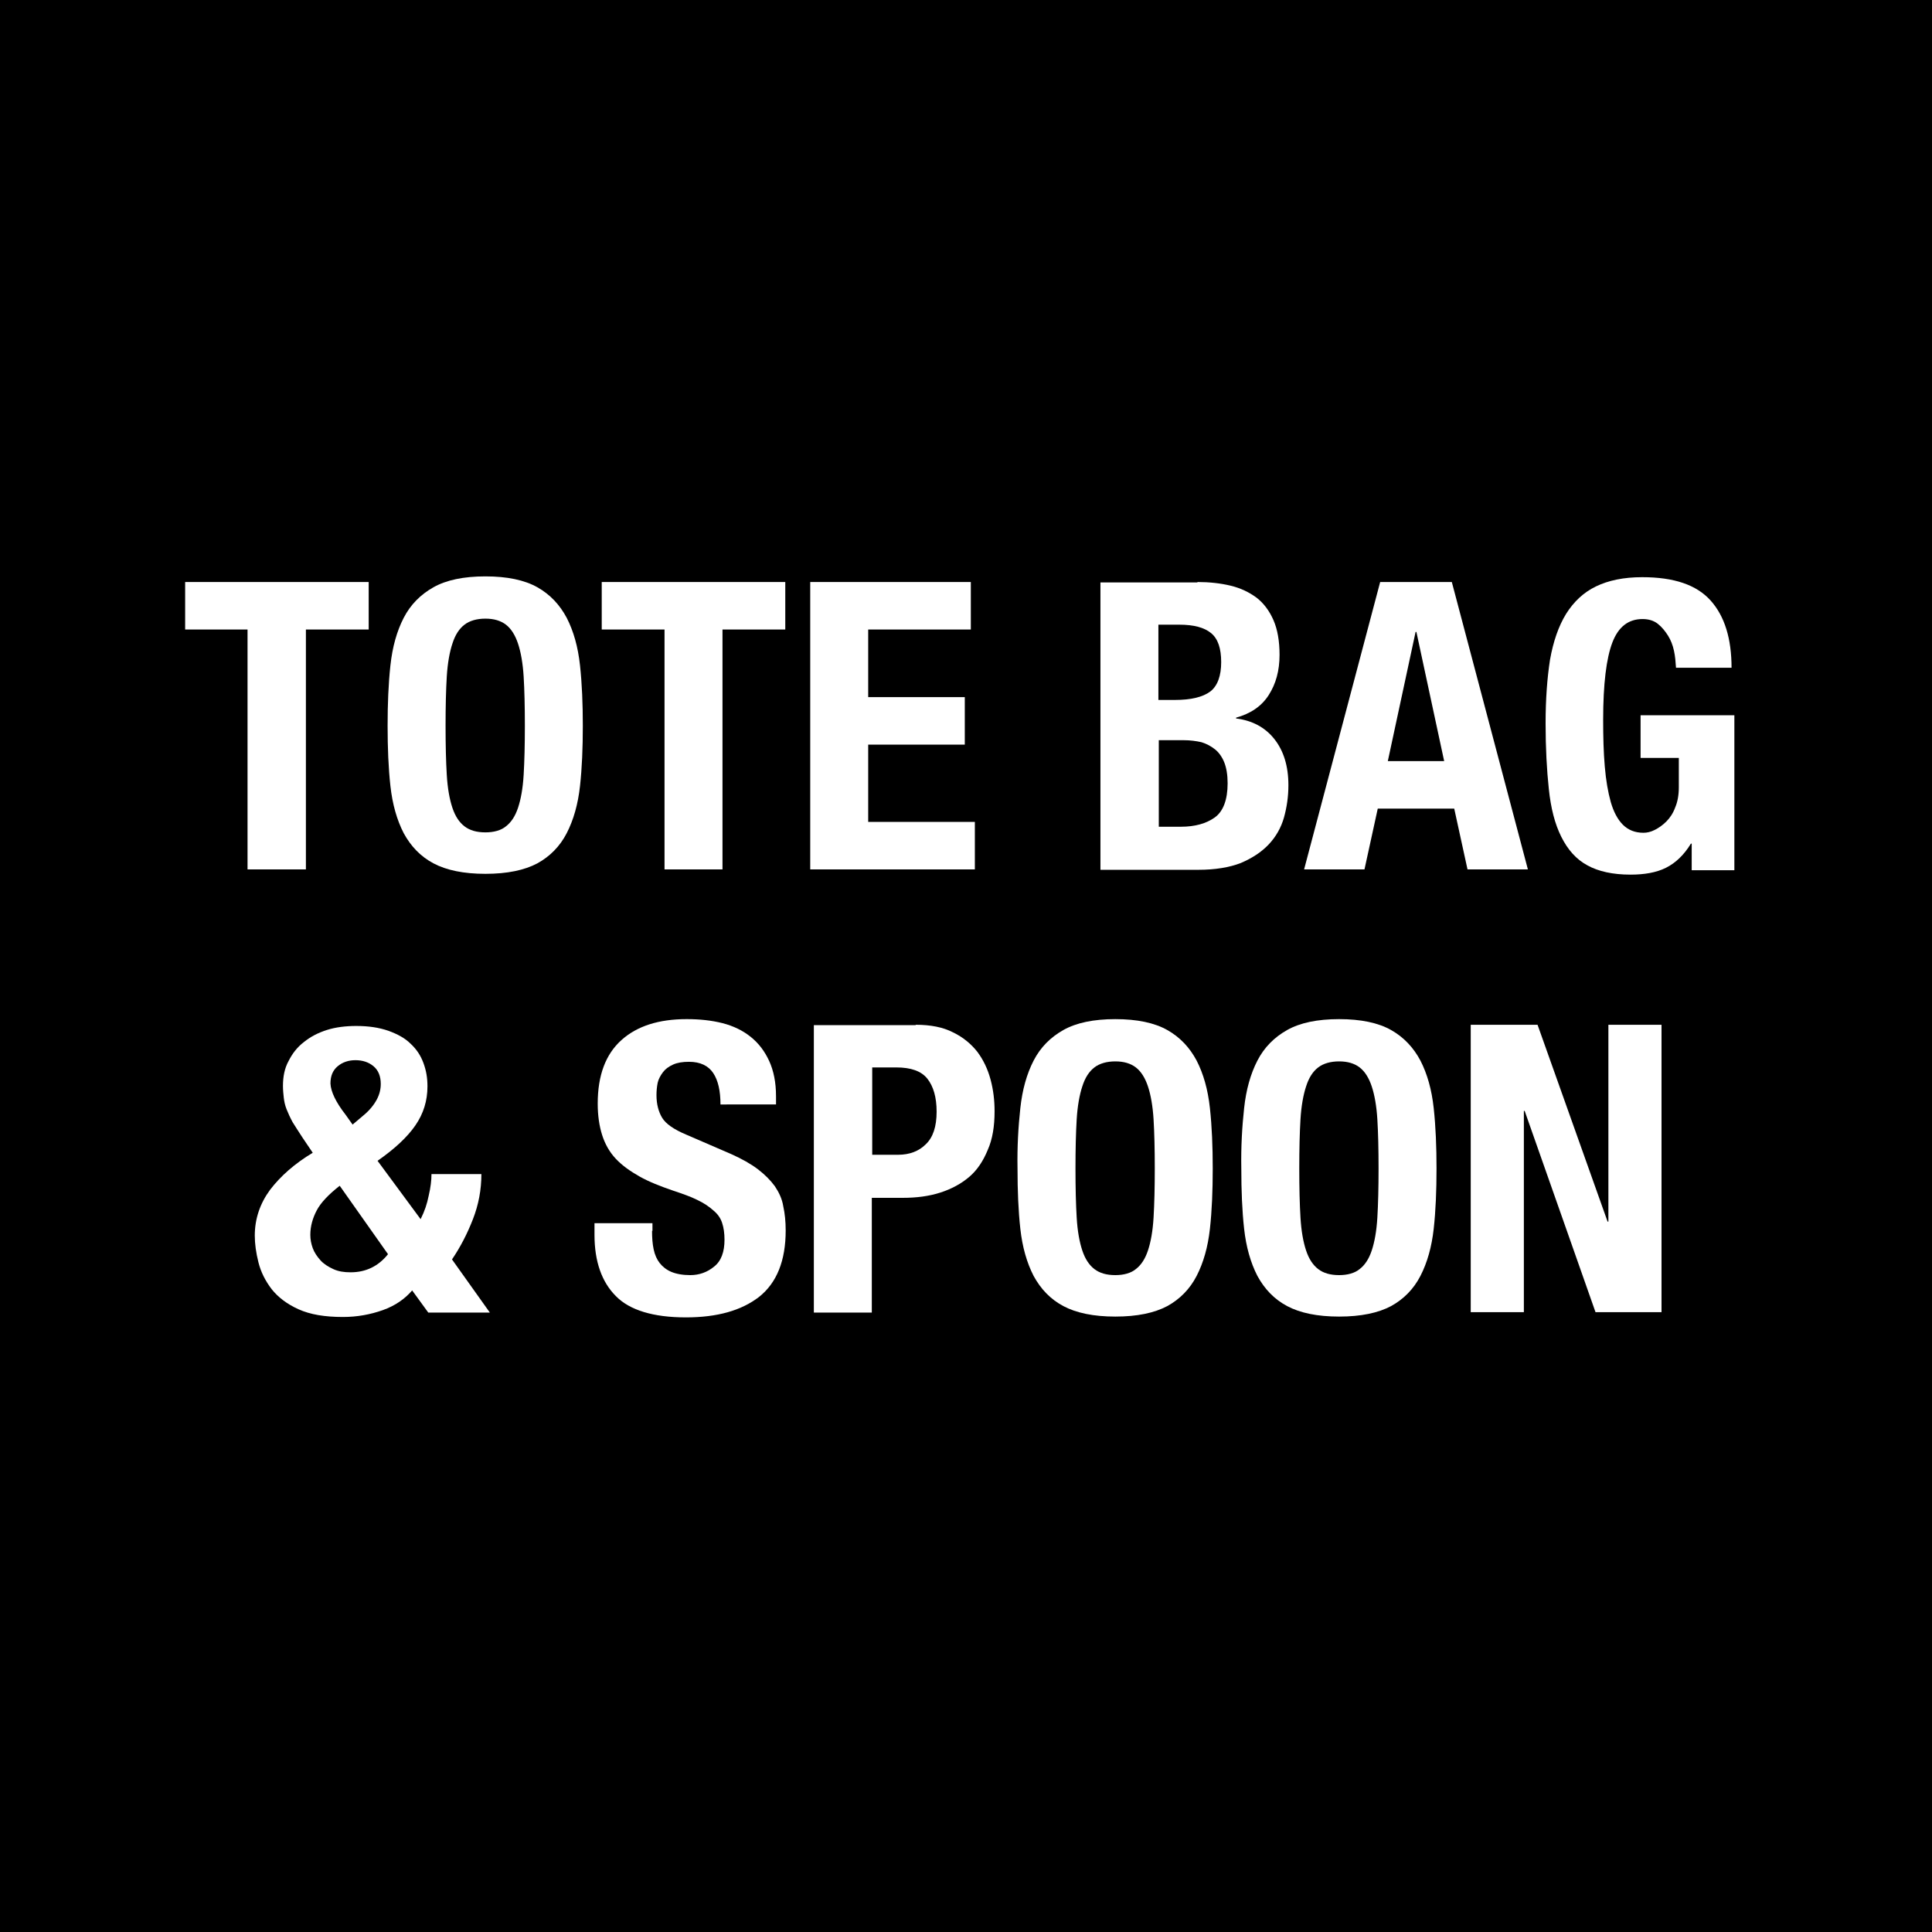
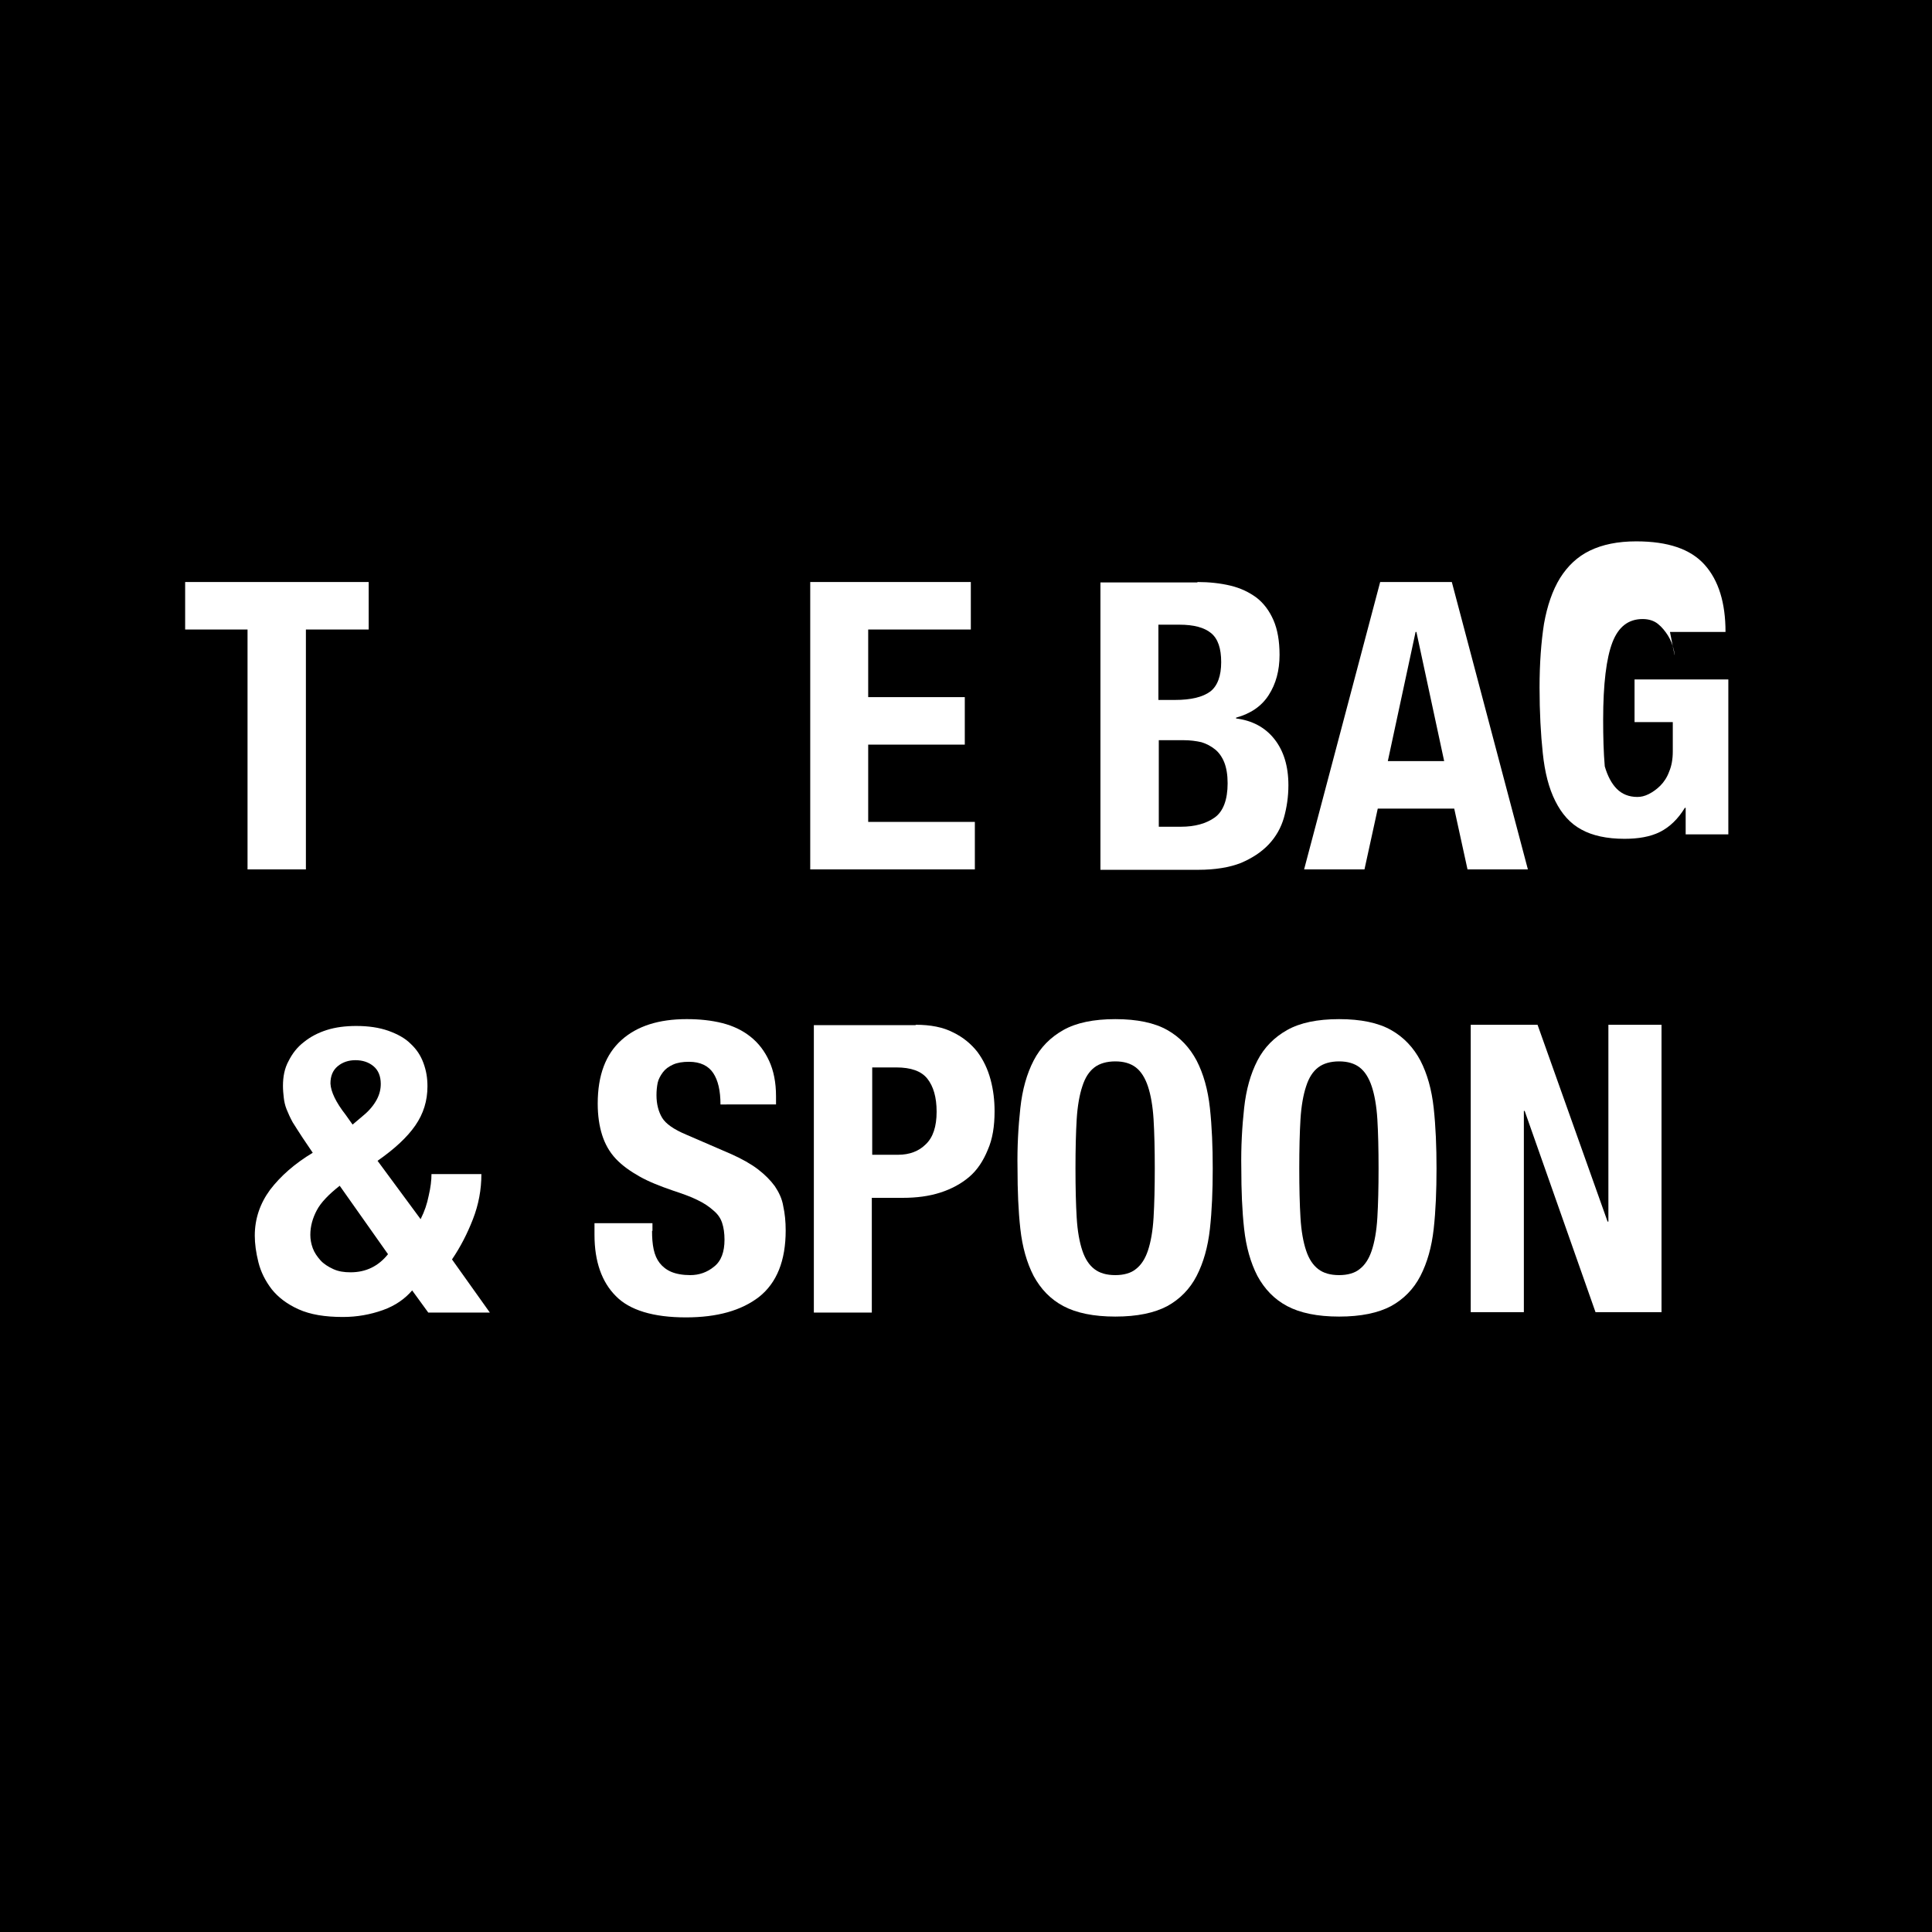
<svg xmlns="http://www.w3.org/2000/svg" version="1.1" id="Layer_1" x="0px" y="0px" viewBox="0 0 48 48" style="enable-background:new 0 0 48 48;" xml:space="preserve">
  <style type="text/css">
	.st0{fill:#FFFFFF;}
</style>
  <g>
    <rect x="0" y="0" width="48" height="48" />
    <g>
      <path class="st0" d="M9.15,15.64H7.6v5.96H6.15v-5.96H4.6v-1.18h4.56V15.64z" />
-       <path class="st0" d="M9.7,16.53c0.05-0.46,0.16-0.85,0.33-1.18c0.17-0.33,0.42-0.58,0.74-0.76c0.32-0.18,0.75-0.27,1.29-0.27    s0.97,0.09,1.29,0.27c0.32,0.18,0.56,0.44,0.73,0.76c0.17,0.33,0.28,0.72,0.33,1.18s0.07,0.96,0.07,1.5c0,0.55-0.02,1.05-0.07,1.5    c-0.05,0.45-0.16,0.84-0.33,1.17c-0.17,0.33-0.42,0.58-0.73,0.75c-0.32,0.17-0.75,0.26-1.29,0.26s-0.97-0.09-1.29-0.26    s-0.56-0.42-0.74-0.75c-0.17-0.33-0.28-0.72-0.33-1.17c-0.05-0.45-0.07-0.95-0.07-1.5C9.63,17.49,9.65,16.99,9.7,16.53z     M11.1,19.25c0.02,0.34,0.07,0.61,0.14,0.82c0.07,0.21,0.17,0.36,0.3,0.46c0.13,0.1,0.3,0.15,0.52,0.15    c0.21,0,0.39-0.05,0.51-0.15c0.13-0.1,0.23-0.25,0.3-0.46s0.12-0.48,0.14-0.82c0.02-0.34,0.03-0.74,0.03-1.22    s-0.01-0.89-0.03-1.22c-0.02-0.33-0.07-0.61-0.14-0.82s-0.17-0.37-0.3-0.47c-0.13-0.1-0.3-0.15-0.51-0.15    c-0.21,0-0.39,0.05-0.52,0.15c-0.13,0.1-0.23,0.25-0.3,0.47c-0.07,0.21-0.12,0.49-0.14,0.82c-0.02,0.33-0.03,0.74-0.03,1.22    S11.08,18.92,11.1,19.25z" />
-       <path class="st0" d="M19.51,15.64h-1.56v5.96h-1.44v-5.96h-1.56v-1.18h4.56V15.64z" />
      <path class="st0" d="M24.12,15.64h-2.55v1.68h2.4v1.18h-2.4v1.92h2.65v1.18h-4.09v-7.14h3.99V15.64z" />
      <path class="st0" d="M29.75,14.46c0.29,0,0.57,0.03,0.82,0.09c0.25,0.06,0.46,0.16,0.65,0.3c0.18,0.14,0.32,0.33,0.42,0.56    c0.1,0.23,0.15,0.52,0.15,0.86c0,0.39-0.09,0.72-0.27,1c-0.18,0.28-0.45,0.46-0.81,0.56v0.02c0.4,0.05,0.72,0.22,0.95,0.51    c0.23,0.29,0.35,0.67,0.35,1.15c0,0.28-0.04,0.55-0.11,0.8c-0.07,0.25-0.2,0.48-0.38,0.67c-0.18,0.19-0.41,0.34-0.69,0.46    c-0.28,0.11-0.64,0.17-1.06,0.17h-2.43v-7.14H29.75z M29.19,17.39c0.4,0,0.69-0.07,0.88-0.21c0.18-0.14,0.27-0.39,0.27-0.73    c0-0.34-0.08-0.58-0.25-0.72c-0.17-0.14-0.43-0.21-0.79-0.21h-0.52v1.87H29.19z M29.34,20.54c0.35,0,0.63-0.08,0.84-0.23    c0.21-0.15,0.32-0.44,0.32-0.85c0-0.21-0.03-0.38-0.08-0.51s-0.13-0.25-0.23-0.33s-0.21-0.14-0.34-0.18    c-0.13-0.03-0.28-0.05-0.44-0.05h-0.62v2.15H29.34z" />
      <path class="st0" d="M36.07,14.46l1.89,7.14h-1.5l-0.33-1.51h-1.9L33.9,21.6h-1.5l1.89-7.14H36.07z M35.88,18.91l-0.69-3.21h-0.02    l-0.69,3.21H35.88z" />
-       <path class="st0" d="M41.59,16.17c-0.03-0.14-0.08-0.27-0.15-0.38s-0.15-0.21-0.25-0.29c-0.1-0.08-0.23-0.12-0.38-0.12    c-0.35,0-0.6,0.19-0.75,0.58c-0.15,0.39-0.23,1.03-0.23,1.92c0,0.43,0.01,0.81,0.04,1.16s0.08,0.64,0.15,0.89    c0.07,0.24,0.17,0.43,0.3,0.56c0.13,0.13,0.3,0.2,0.51,0.2c0.09,0,0.18-0.02,0.28-0.07c0.1-0.05,0.2-0.12,0.29-0.21    c0.09-0.09,0.17-0.21,0.22-0.35c0.06-0.14,0.09-0.31,0.09-0.5v-0.73h-0.95v-1.06h2.33v3.85h-1.06v-0.66h-0.02    c-0.17,0.28-0.38,0.48-0.62,0.6c-0.24,0.12-0.54,0.17-0.88,0.17c-0.44,0-0.8-0.08-1.07-0.23c-0.28-0.15-0.49-0.39-0.65-0.71    c-0.16-0.32-0.26-0.71-0.31-1.19c-0.05-0.47-0.08-1.01-0.08-1.63c0-0.6,0.04-1.13,0.11-1.58c0.08-0.45,0.21-0.83,0.4-1.14    c0.19-0.3,0.43-0.53,0.74-0.68s0.69-0.23,1.15-0.23c0.79,0,1.35,0.19,1.7,0.58c0.35,0.39,0.52,0.95,0.52,1.67h-1.38    C41.63,16.44,41.62,16.31,41.59,16.17z" />
+       <path class="st0" d="M41.59,16.17c-0.03-0.14-0.08-0.27-0.15-0.38s-0.15-0.21-0.25-0.29c-0.1-0.08-0.23-0.12-0.38-0.12    c-0.35,0-0.6,0.19-0.75,0.58c-0.15,0.39-0.23,1.03-0.23,1.92c0,0.43,0.01,0.81,0.04,1.16c0.07,0.24,0.17,0.43,0.3,0.56c0.13,0.13,0.3,0.2,0.51,0.2c0.09,0,0.18-0.02,0.28-0.07c0.1-0.05,0.2-0.12,0.29-0.21    c0.09-0.09,0.17-0.21,0.22-0.35c0.06-0.14,0.09-0.31,0.09-0.5v-0.73h-0.95v-1.06h2.33v3.85h-1.06v-0.66h-0.02    c-0.17,0.28-0.38,0.48-0.62,0.6c-0.24,0.12-0.54,0.17-0.88,0.17c-0.44,0-0.8-0.08-1.07-0.23c-0.28-0.15-0.49-0.39-0.65-0.71    c-0.16-0.32-0.26-0.71-0.31-1.19c-0.05-0.47-0.08-1.01-0.08-1.63c0-0.6,0.04-1.13,0.11-1.58c0.08-0.45,0.21-0.83,0.4-1.14    c0.19-0.3,0.43-0.53,0.74-0.68s0.69-0.23,1.15-0.23c0.79,0,1.35,0.19,1.7,0.58c0.35,0.39,0.52,0.95,0.52,1.67h-1.38    C41.63,16.44,41.62,16.31,41.59,16.17z" />
      <path class="st0" d="M10.65,29.71c0.05-0.21,0.07-0.39,0.07-0.54h1.24c0,0.39-0.07,0.76-0.21,1.12s-0.31,0.69-0.52,1l0.94,1.32    h-1.53l-0.4-0.55c-0.18,0.21-0.42,0.38-0.73,0.49s-0.64,0.17-0.99,0.17c-0.45,0-0.81-0.06-1.1-0.19s-0.51-0.3-0.67-0.5    c-0.16-0.21-0.27-0.43-0.33-0.67c-0.06-0.24-0.09-0.46-0.09-0.66c0-0.42,0.13-0.8,0.38-1.14c0.26-0.34,0.61-0.65,1.06-0.92    l-0.25-0.37c-0.1-0.15-0.18-0.28-0.25-0.39c-0.06-0.11-0.11-0.22-0.15-0.32s-0.06-0.2-0.07-0.29c-0.01-0.09-0.02-0.19-0.02-0.29    c0-0.23,0.04-0.44,0.14-0.62c0.09-0.18,0.21-0.34,0.38-0.47c0.16-0.13,0.35-0.23,0.57-0.3c0.22-0.07,0.47-0.1,0.73-0.1    c0.31,0,0.57,0.04,0.8,0.12c0.22,0.08,0.41,0.18,0.55,0.32c0.15,0.14,0.25,0.29,0.32,0.48s0.1,0.37,0.1,0.58    c0,0.36-0.1,0.68-0.3,0.97c-0.2,0.29-0.51,0.58-0.94,0.88l1.07,1.45C10.55,30.09,10.61,29.91,10.65,29.71z M7.87,30.07    c-0.1,0.19-0.16,0.39-0.16,0.61c0,0.11,0.02,0.22,0.06,0.33s0.11,0.21,0.19,0.3c0.08,0.09,0.19,0.16,0.32,0.22    c0.13,0.06,0.27,0.08,0.43,0.08c0.38,0,0.69-0.15,0.93-0.45l-1.2-1.7C8.16,29.68,7.97,29.88,7.87,30.07z M8.59,27.7l0.17,0.24    l0.26-0.22c0.16-0.13,0.27-0.27,0.34-0.4s0.1-0.26,0.1-0.39c0-0.19-0.06-0.34-0.18-0.44s-0.27-0.15-0.45-0.15    c-0.17,0-0.32,0.05-0.44,0.15c-0.12,0.1-0.18,0.24-0.18,0.43C8.22,27.12,8.34,27.38,8.59,27.7z" />
      <path class="st0" d="M16.2,30.58c0,0.17,0.01,0.32,0.04,0.46s0.08,0.25,0.15,0.34c0.07,0.09,0.17,0.17,0.29,0.22    c0.12,0.05,0.28,0.08,0.47,0.08c0.22,0,0.42-0.07,0.59-0.21c0.18-0.14,0.26-0.37,0.26-0.67c0-0.16-0.02-0.3-0.06-0.42    c-0.04-0.12-0.11-0.22-0.22-0.31c-0.1-0.09-0.23-0.18-0.4-0.26c-0.16-0.08-0.36-0.15-0.6-0.23c-0.32-0.11-0.6-0.22-0.83-0.35    c-0.23-0.13-0.43-0.27-0.59-0.44s-0.27-0.37-0.34-0.59c-0.07-0.22-0.11-0.48-0.11-0.78c0-0.71,0.2-1.23,0.59-1.58    s0.93-0.52,1.62-0.52c0.32,0,0.61,0.03,0.89,0.1c0.27,0.07,0.5,0.18,0.7,0.34c0.2,0.16,0.35,0.36,0.46,0.6    c0.11,0.24,0.17,0.53,0.17,0.88v0.2H17.9c0-0.34-0.06-0.6-0.18-0.78c-0.12-0.18-0.32-0.28-0.6-0.28c-0.16,0-0.29,0.02-0.4,0.07    c-0.11,0.05-0.19,0.11-0.25,0.19c-0.06,0.08-0.11,0.17-0.13,0.26c-0.02,0.1-0.03,0.2-0.03,0.31c0,0.22,0.05,0.41,0.14,0.56    s0.29,0.29,0.6,0.42l1.11,0.48c0.27,0.12,0.5,0.25,0.67,0.38c0.17,0.13,0.31,0.27,0.42,0.42c0.1,0.15,0.18,0.31,0.21,0.5    c0.04,0.18,0.06,0.38,0.06,0.6c0,0.75-0.22,1.3-0.66,1.65c-0.44,0.34-1.04,0.51-1.82,0.51c-0.81,0-1.4-0.18-1.74-0.53    c-0.35-0.35-0.53-0.86-0.53-1.52v-0.29h1.44V30.58z" />
      <path class="st0" d="M22.75,25.46c0.37,0,0.68,0.06,0.93,0.19c0.25,0.12,0.45,0.29,0.6,0.48c0.15,0.2,0.26,0.43,0.33,0.69    c0.07,0.26,0.1,0.52,0.1,0.79c0,0.37-0.05,0.69-0.17,0.96c-0.11,0.27-0.26,0.5-0.46,0.67c-0.2,0.17-0.44,0.3-0.72,0.39    c-0.28,0.09-0.59,0.13-0.93,0.13h-0.77v2.85h-1.44v-7.14H22.75z M22.31,28.69c0.29,0,0.52-0.09,0.69-0.26    c0.18-0.17,0.27-0.44,0.27-0.81c0-0.36-0.08-0.63-0.23-0.82c-0.15-0.19-0.41-0.28-0.77-0.28h-0.6v2.17H22.31z" />
      <path class="st0" d="M25.35,27.53c0.05-0.46,0.16-0.85,0.33-1.18c0.17-0.33,0.42-0.58,0.74-0.76c0.32-0.18,0.75-0.27,1.29-0.27    s0.97,0.09,1.29,0.27c0.32,0.18,0.56,0.44,0.73,0.76c0.17,0.33,0.28,0.72,0.33,1.18s0.07,0.96,0.07,1.5c0,0.55-0.02,1.05-0.07,1.5    c-0.05,0.45-0.16,0.84-0.33,1.17c-0.17,0.33-0.42,0.58-0.73,0.75c-0.32,0.17-0.75,0.26-1.29,0.26s-0.97-0.09-1.29-0.26    s-0.56-0.42-0.74-0.75c-0.17-0.33-0.28-0.72-0.33-1.17c-0.05-0.45-0.07-0.95-0.07-1.5C25.27,28.49,25.3,27.99,25.35,27.53z     M26.75,30.25c0.02,0.34,0.07,0.61,0.14,0.82c0.07,0.21,0.17,0.36,0.3,0.46c0.13,0.1,0.3,0.15,0.52,0.15    c0.21,0,0.39-0.05,0.51-0.15c0.13-0.1,0.23-0.25,0.3-0.46s0.12-0.48,0.14-0.82c0.02-0.34,0.03-0.74,0.03-1.22    s-0.01-0.89-0.03-1.22c-0.02-0.33-0.07-0.61-0.14-0.82s-0.17-0.37-0.3-0.47c-0.13-0.1-0.3-0.15-0.51-0.15    c-0.21,0-0.39,0.05-0.52,0.15c-0.13,0.1-0.23,0.25-0.3,0.47c-0.07,0.21-0.12,0.49-0.14,0.82c-0.02,0.33-0.03,0.74-0.03,1.22    S26.73,29.92,26.75,30.25z" />
      <path class="st0" d="M30.91,27.53c0.05-0.46,0.16-0.85,0.33-1.18c0.17-0.33,0.42-0.58,0.74-0.76c0.32-0.18,0.75-0.27,1.29-0.27    s0.97,0.09,1.29,0.27c0.32,0.18,0.56,0.44,0.73,0.76c0.17,0.33,0.28,0.72,0.33,1.18s0.07,0.96,0.07,1.5c0,0.55-0.02,1.05-0.07,1.5    c-0.05,0.45-0.16,0.84-0.33,1.17c-0.17,0.33-0.42,0.58-0.73,0.75c-0.32,0.17-0.75,0.26-1.29,0.26s-0.97-0.09-1.29-0.26    c-0.32-0.17-0.56-0.42-0.74-0.75c-0.17-0.33-0.28-0.72-0.33-1.17c-0.05-0.45-0.07-0.95-0.07-1.5    C30.83,28.49,30.86,27.99,30.91,27.53z M32.31,30.25c0.02,0.34,0.07,0.61,0.14,0.82c0.07,0.21,0.17,0.36,0.3,0.46    c0.13,0.1,0.3,0.15,0.52,0.15c0.21,0,0.39-0.05,0.51-0.15c0.13-0.1,0.23-0.25,0.3-0.46s0.12-0.48,0.14-0.82    c0.02-0.34,0.03-0.74,0.03-1.22s-0.01-0.89-0.03-1.22c-0.02-0.33-0.07-0.61-0.14-0.82s-0.17-0.37-0.3-0.47    c-0.13-0.1-0.3-0.15-0.51-0.15c-0.21,0-0.39,0.05-0.52,0.15c-0.13,0.1-0.23,0.25-0.3,0.47c-0.07,0.21-0.12,0.49-0.14,0.82    c-0.02,0.33-0.03,0.74-0.03,1.22S32.29,29.92,32.31,30.25z" />
      <path class="st0" d="M39.94,30.35h0.02v-4.89h1.32v7.14h-1.64l-1.76-5h-0.02v5h-1.32v-7.14h1.66L39.94,30.35z" />
    </g>
  </g>
</svg>